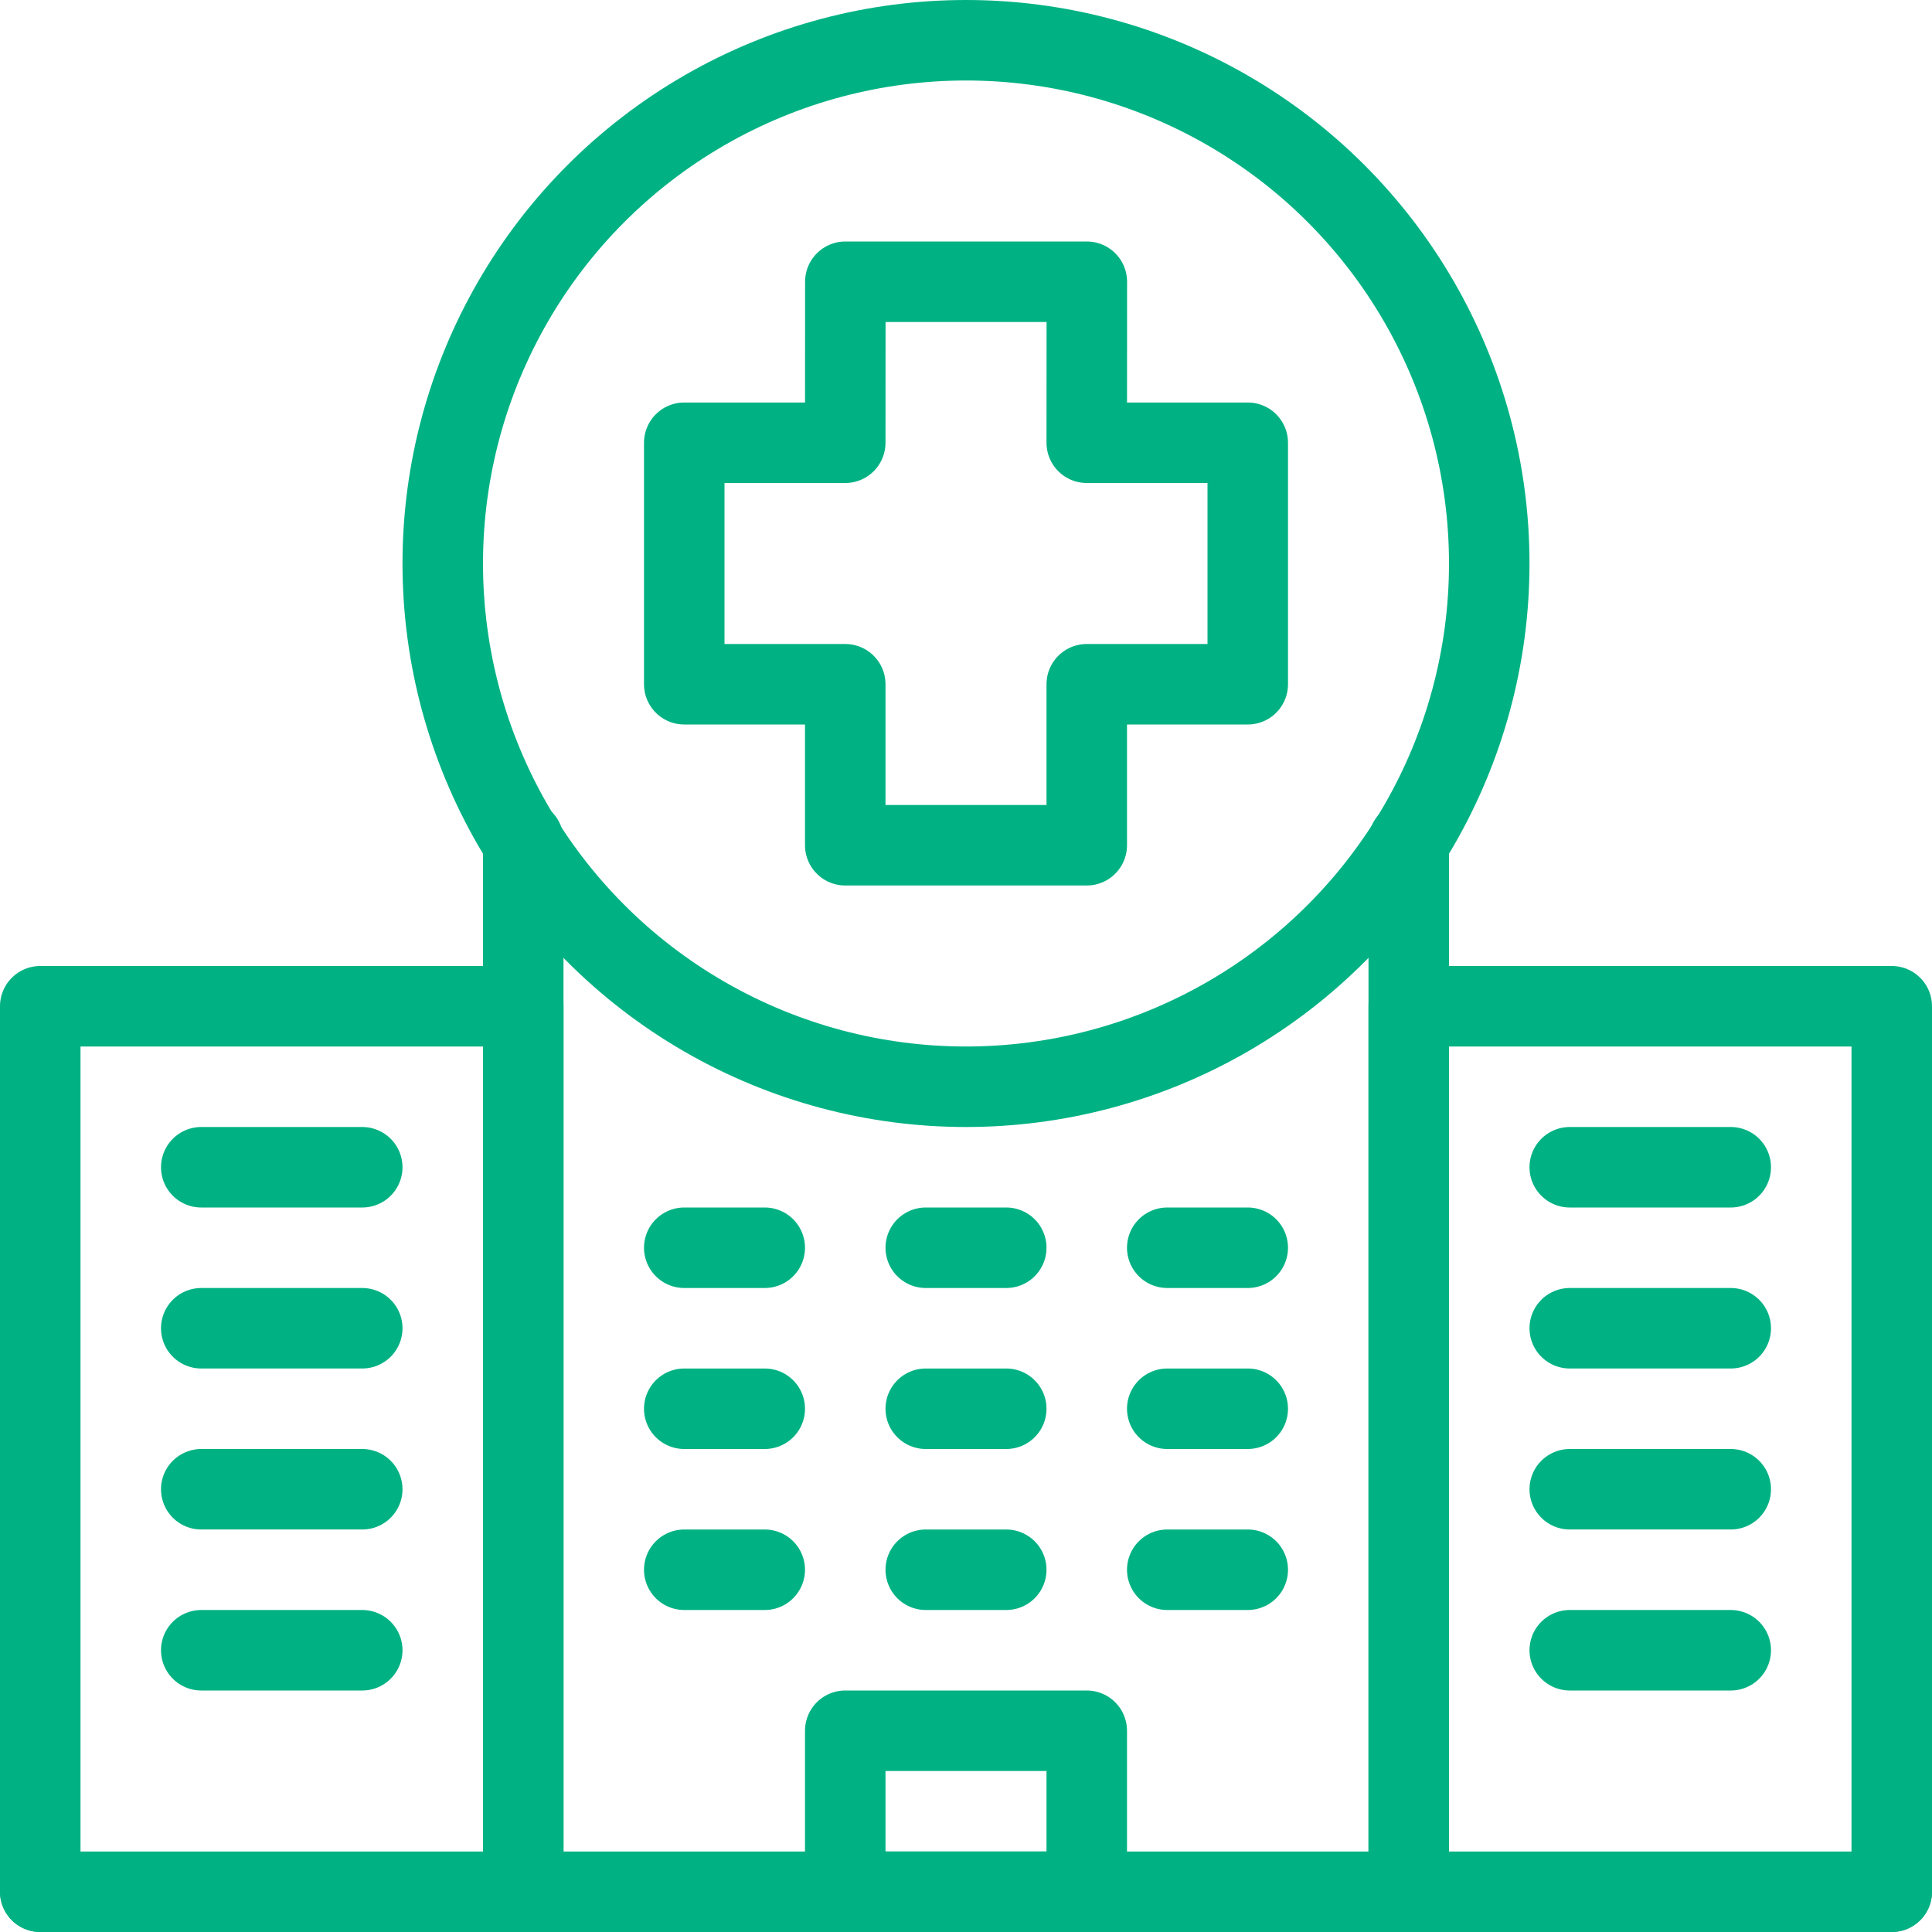
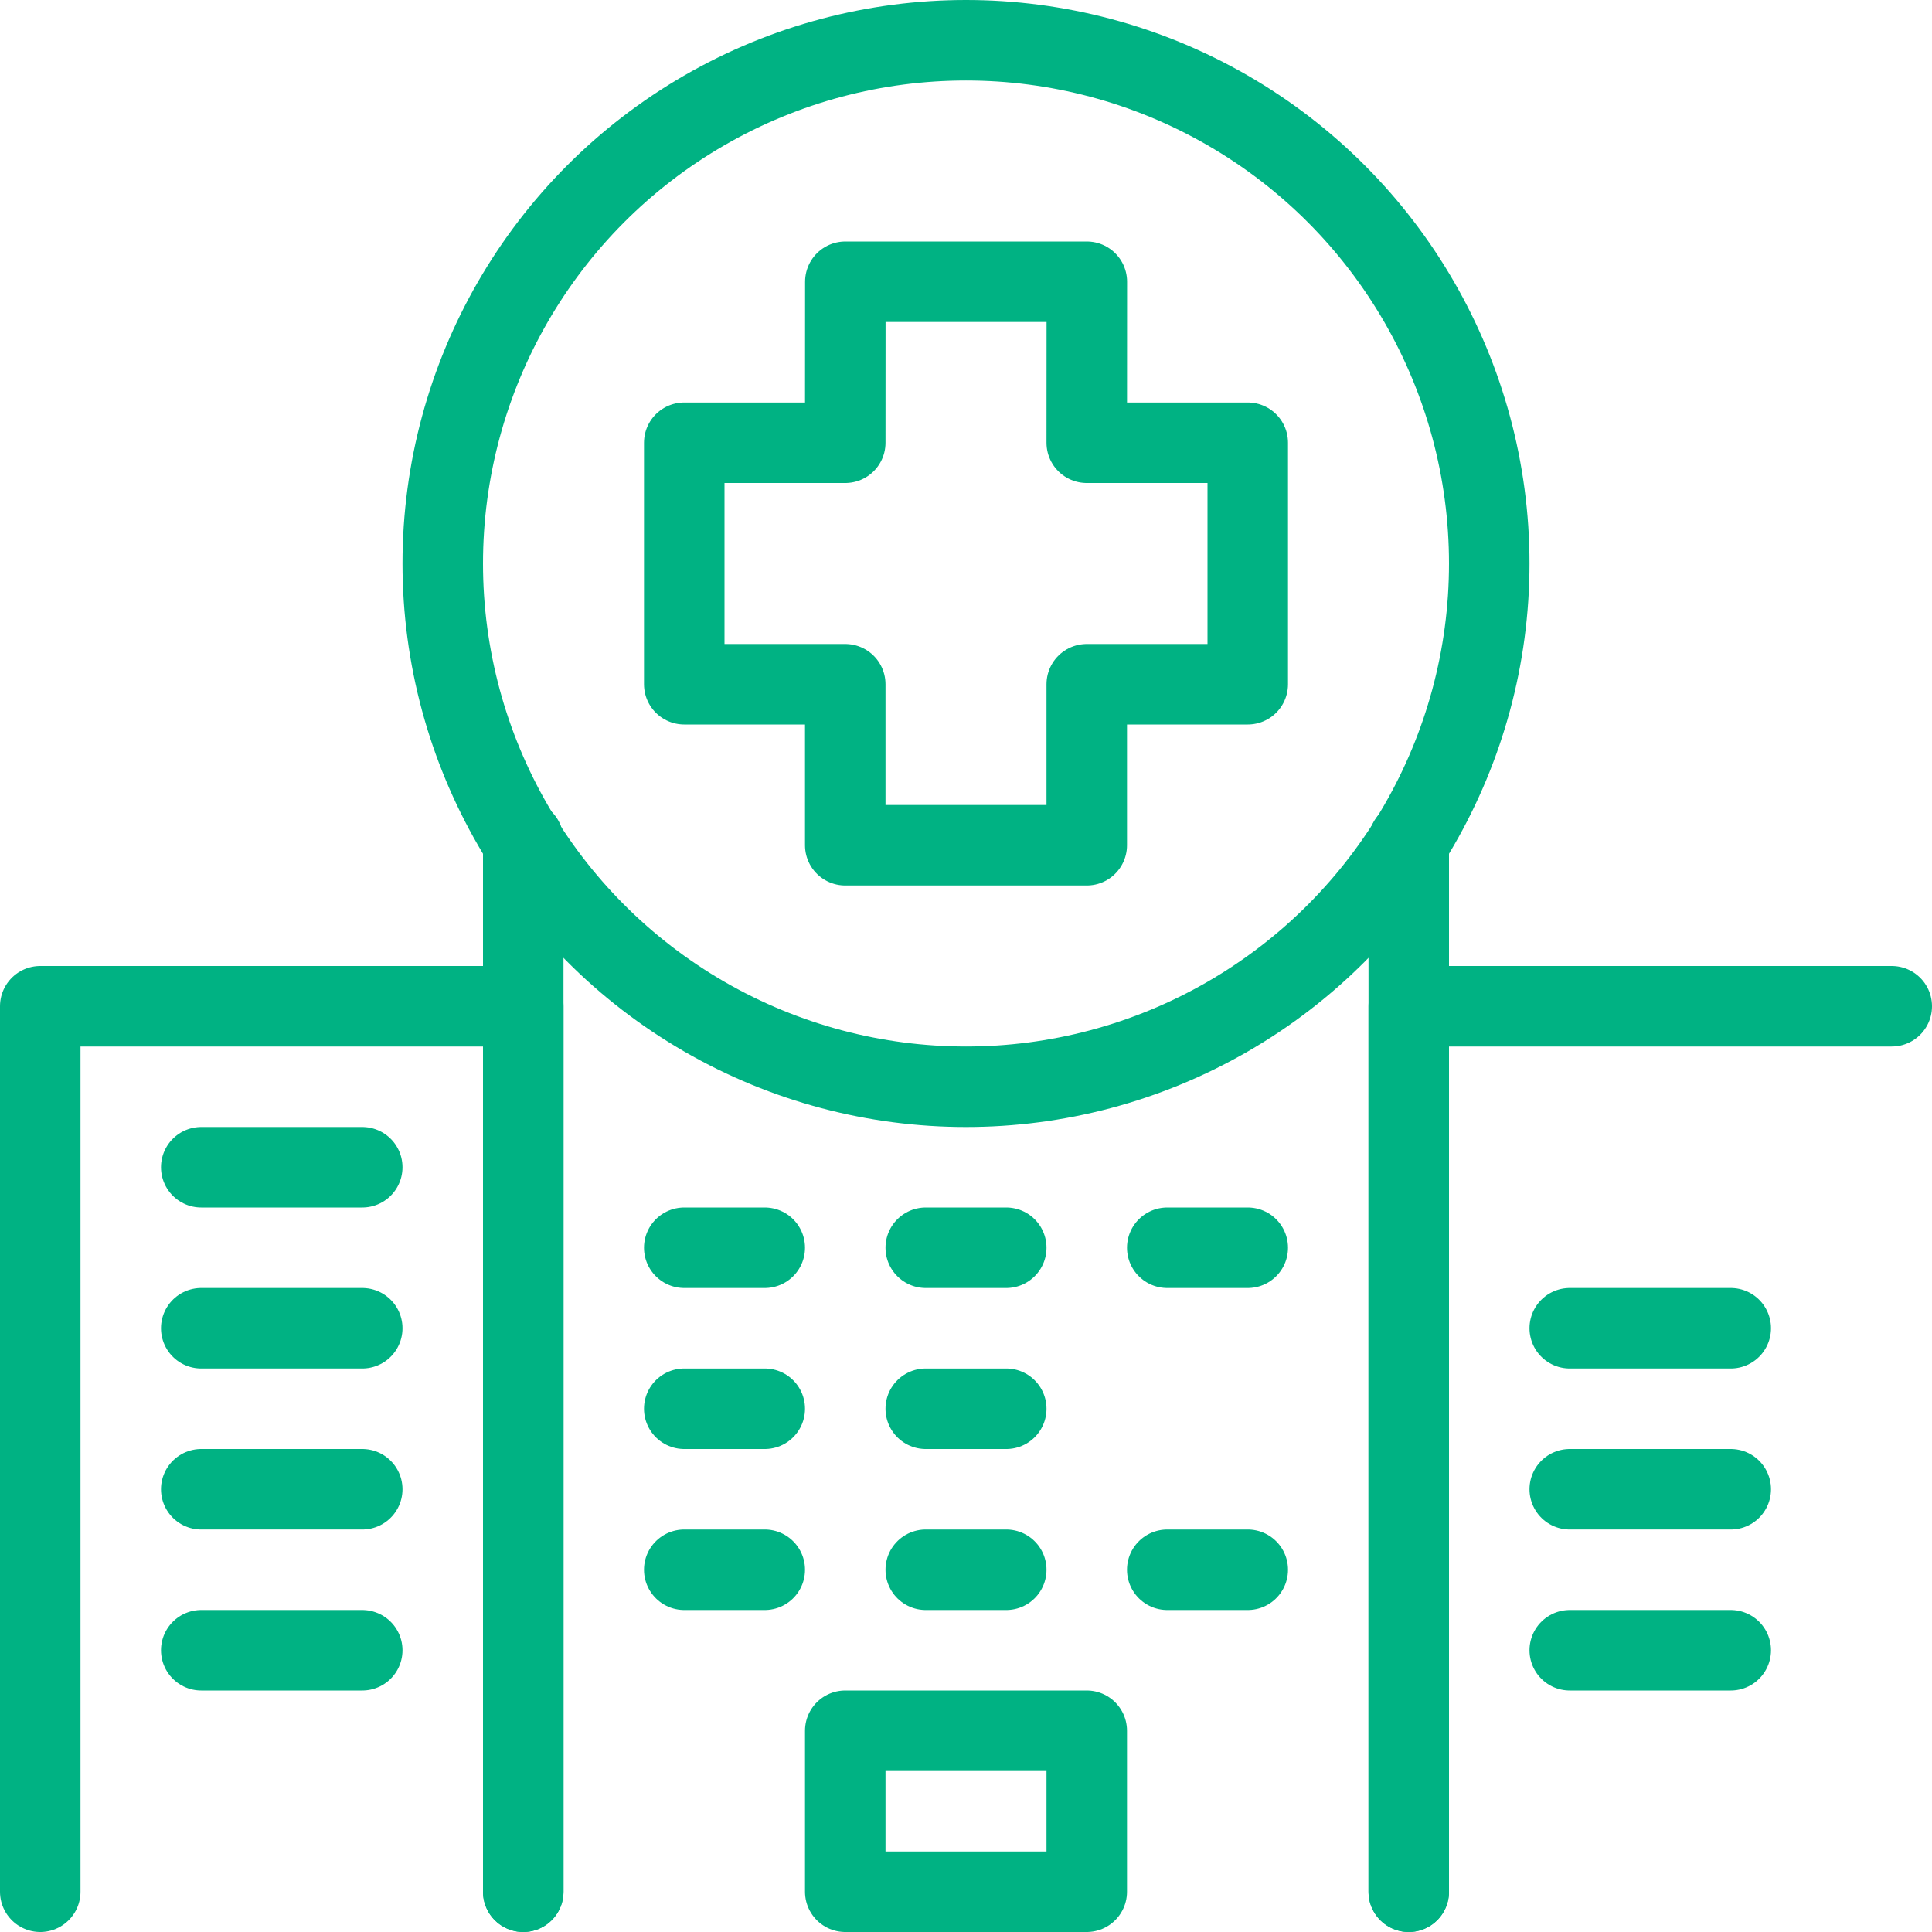
<svg xmlns="http://www.w3.org/2000/svg" viewBox="0 0 24 24" width="24" height="24">
  <title>hospital 2</title>
  <g class="nc-icon-wrapper" fill="#00b283">
    <g id="Outline_Icons">
      <path fill="none" stroke="#00b283" stroke-linecap="round" stroke-linejoin="round" stroke-miterlimit="10" d="M17.5 10.453V23.5" />
      <path fill="none" stroke="#00b283" stroke-linecap="round" stroke-linejoin="round" stroke-miterlimit="10" d="M6.5 23.5V10.438" />
-       <path fill="none" stroke="#00b283" stroke-linecap="round" stroke-linejoin="round" stroke-miterlimit="10" d="M17.5 23.5v-11h6v11" />
+       <path fill="none" stroke="#00b283" stroke-linecap="round" stroke-linejoin="round" stroke-miterlimit="10" d="M17.5 23.5v-11h6" />
      <path fill="none" stroke="#00b283" stroke-linecap="round" stroke-linejoin="round" stroke-miterlimit="10" d="M.5 23.5v-11h6v11" />
-       <path fill="none" stroke="#00b283" stroke-linecap="round" stroke-linejoin="round" stroke-miterlimit="10" d="M.5 23.5h23" />
      <circle fill="none" stroke="#00b283" stroke-linecap="round" stroke-linejoin="round" stroke-miterlimit="10" cx="12" cy="7" r="6.5" />
      <path fill="none" stroke="#00b283" stroke-linecap="round" stroke-linejoin="round" stroke-miterlimit="10" d="M15.5 5.5h-2l.001-2h-3l-.001 2h-2v3h2v2h3v-2h2z" />
      <path fill="none" stroke="#00b283" stroke-linecap="round" stroke-linejoin="round" stroke-miterlimit="10" d="M2.5 14.5h2" />
      <path fill="none" stroke="#00b283" stroke-linecap="round" stroke-linejoin="round" stroke-miterlimit="10" d="M2.5 16.5h2" />
      <path fill="none" stroke="#00b283" stroke-linecap="round" stroke-linejoin="round" stroke-miterlimit="10" d="M2.5 18.5h2" />
      <path fill="none" stroke="#00b283" stroke-linecap="round" stroke-linejoin="round" stroke-miterlimit="10" d="M2.5 20.5h2" />
-       <path fill="none" stroke="#00b283" stroke-linecap="round" stroke-linejoin="round" stroke-miterlimit="10" d="M19.5 14.5h2" />
      <path fill="none" stroke="#00b283" stroke-linecap="round" stroke-linejoin="round" stroke-miterlimit="10" d="M19.5 16.5h2" />
      <path fill="none" stroke="#00b283" stroke-linecap="round" stroke-linejoin="round" stroke-miterlimit="10" d="M19.5 18.5h2" />
      <path fill="none" stroke="#00b283" stroke-linecap="round" stroke-linejoin="round" stroke-miterlimit="10" d="M19.5 20.5h2" />
      <path fill="none" stroke="#00b283" stroke-linecap="round" stroke-linejoin="round" stroke-miterlimit="10" d="M8.5 15.5h1" />
      <path fill="none" stroke="#00b283" stroke-linecap="round" stroke-linejoin="round" stroke-miterlimit="10" d="M8.5 17.5h1" />
      <path fill="none" stroke="#00b283" stroke-linecap="round" stroke-linejoin="round" stroke-miterlimit="10" d="M8.5 19.5h1" />
      <path fill="none" stroke="#00b283" stroke-linecap="round" stroke-linejoin="round" stroke-miterlimit="10" d="M11.5 15.5h1" />
      <path fill="none" stroke="#00b283" stroke-linecap="round" stroke-linejoin="round" stroke-miterlimit="10" d="M11.5 17.5h1" />
      <path fill="none" stroke="#00b283" stroke-linecap="round" stroke-linejoin="round" stroke-miterlimit="10" d="M11.5 19.5h1" />
      <path fill="none" stroke="#00b283" stroke-linecap="round" stroke-linejoin="round" stroke-miterlimit="10" d="M14.5 15.5h1" />
-       <path fill="none" stroke="#00b283" stroke-linecap="round" stroke-linejoin="round" stroke-miterlimit="10" d="M14.5 17.5h1" />
      <path fill="none" stroke="#00b283" stroke-linecap="round" stroke-linejoin="round" stroke-miterlimit="10" d="M14.5 19.5h1" />
      <path fill="none" stroke="#00b283" stroke-linecap="round" stroke-linejoin="round" stroke-miterlimit="10" d="M10.5 21.5h3v2h-3z" />
    </g>
    <path fill="none" id="invisible_shape" d="M0 0h24v24H0z" />
  </g>
</svg>